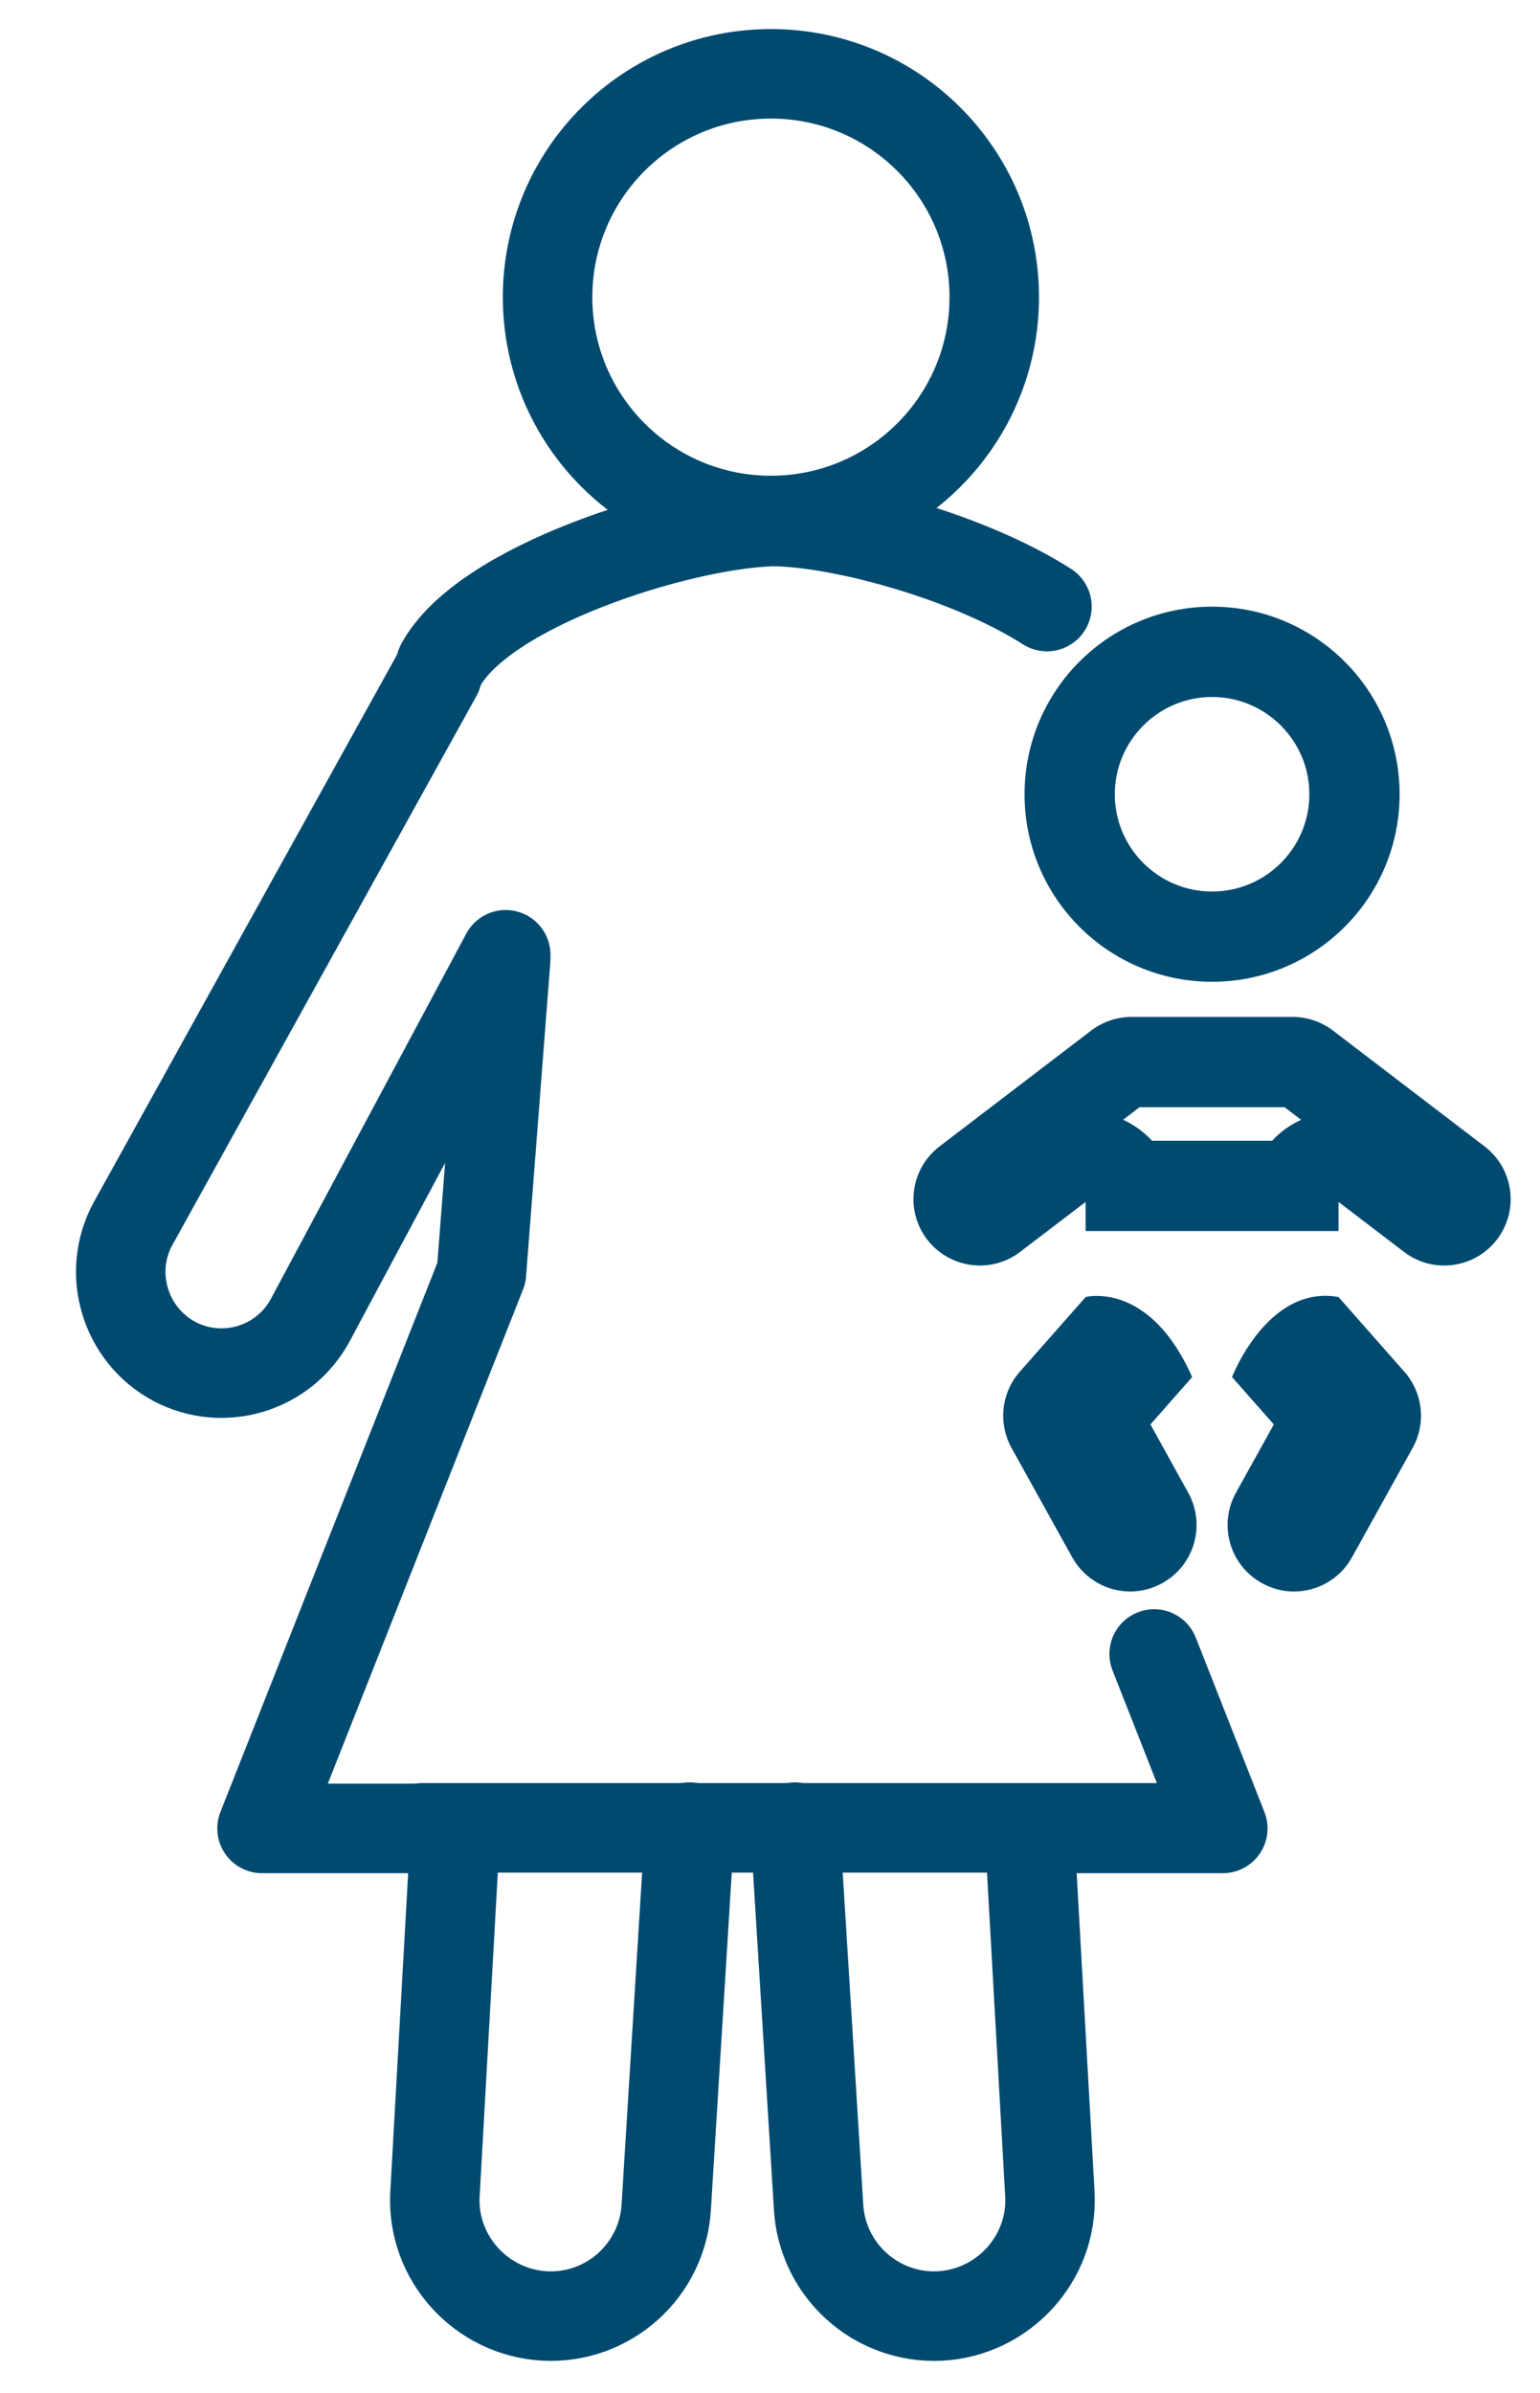
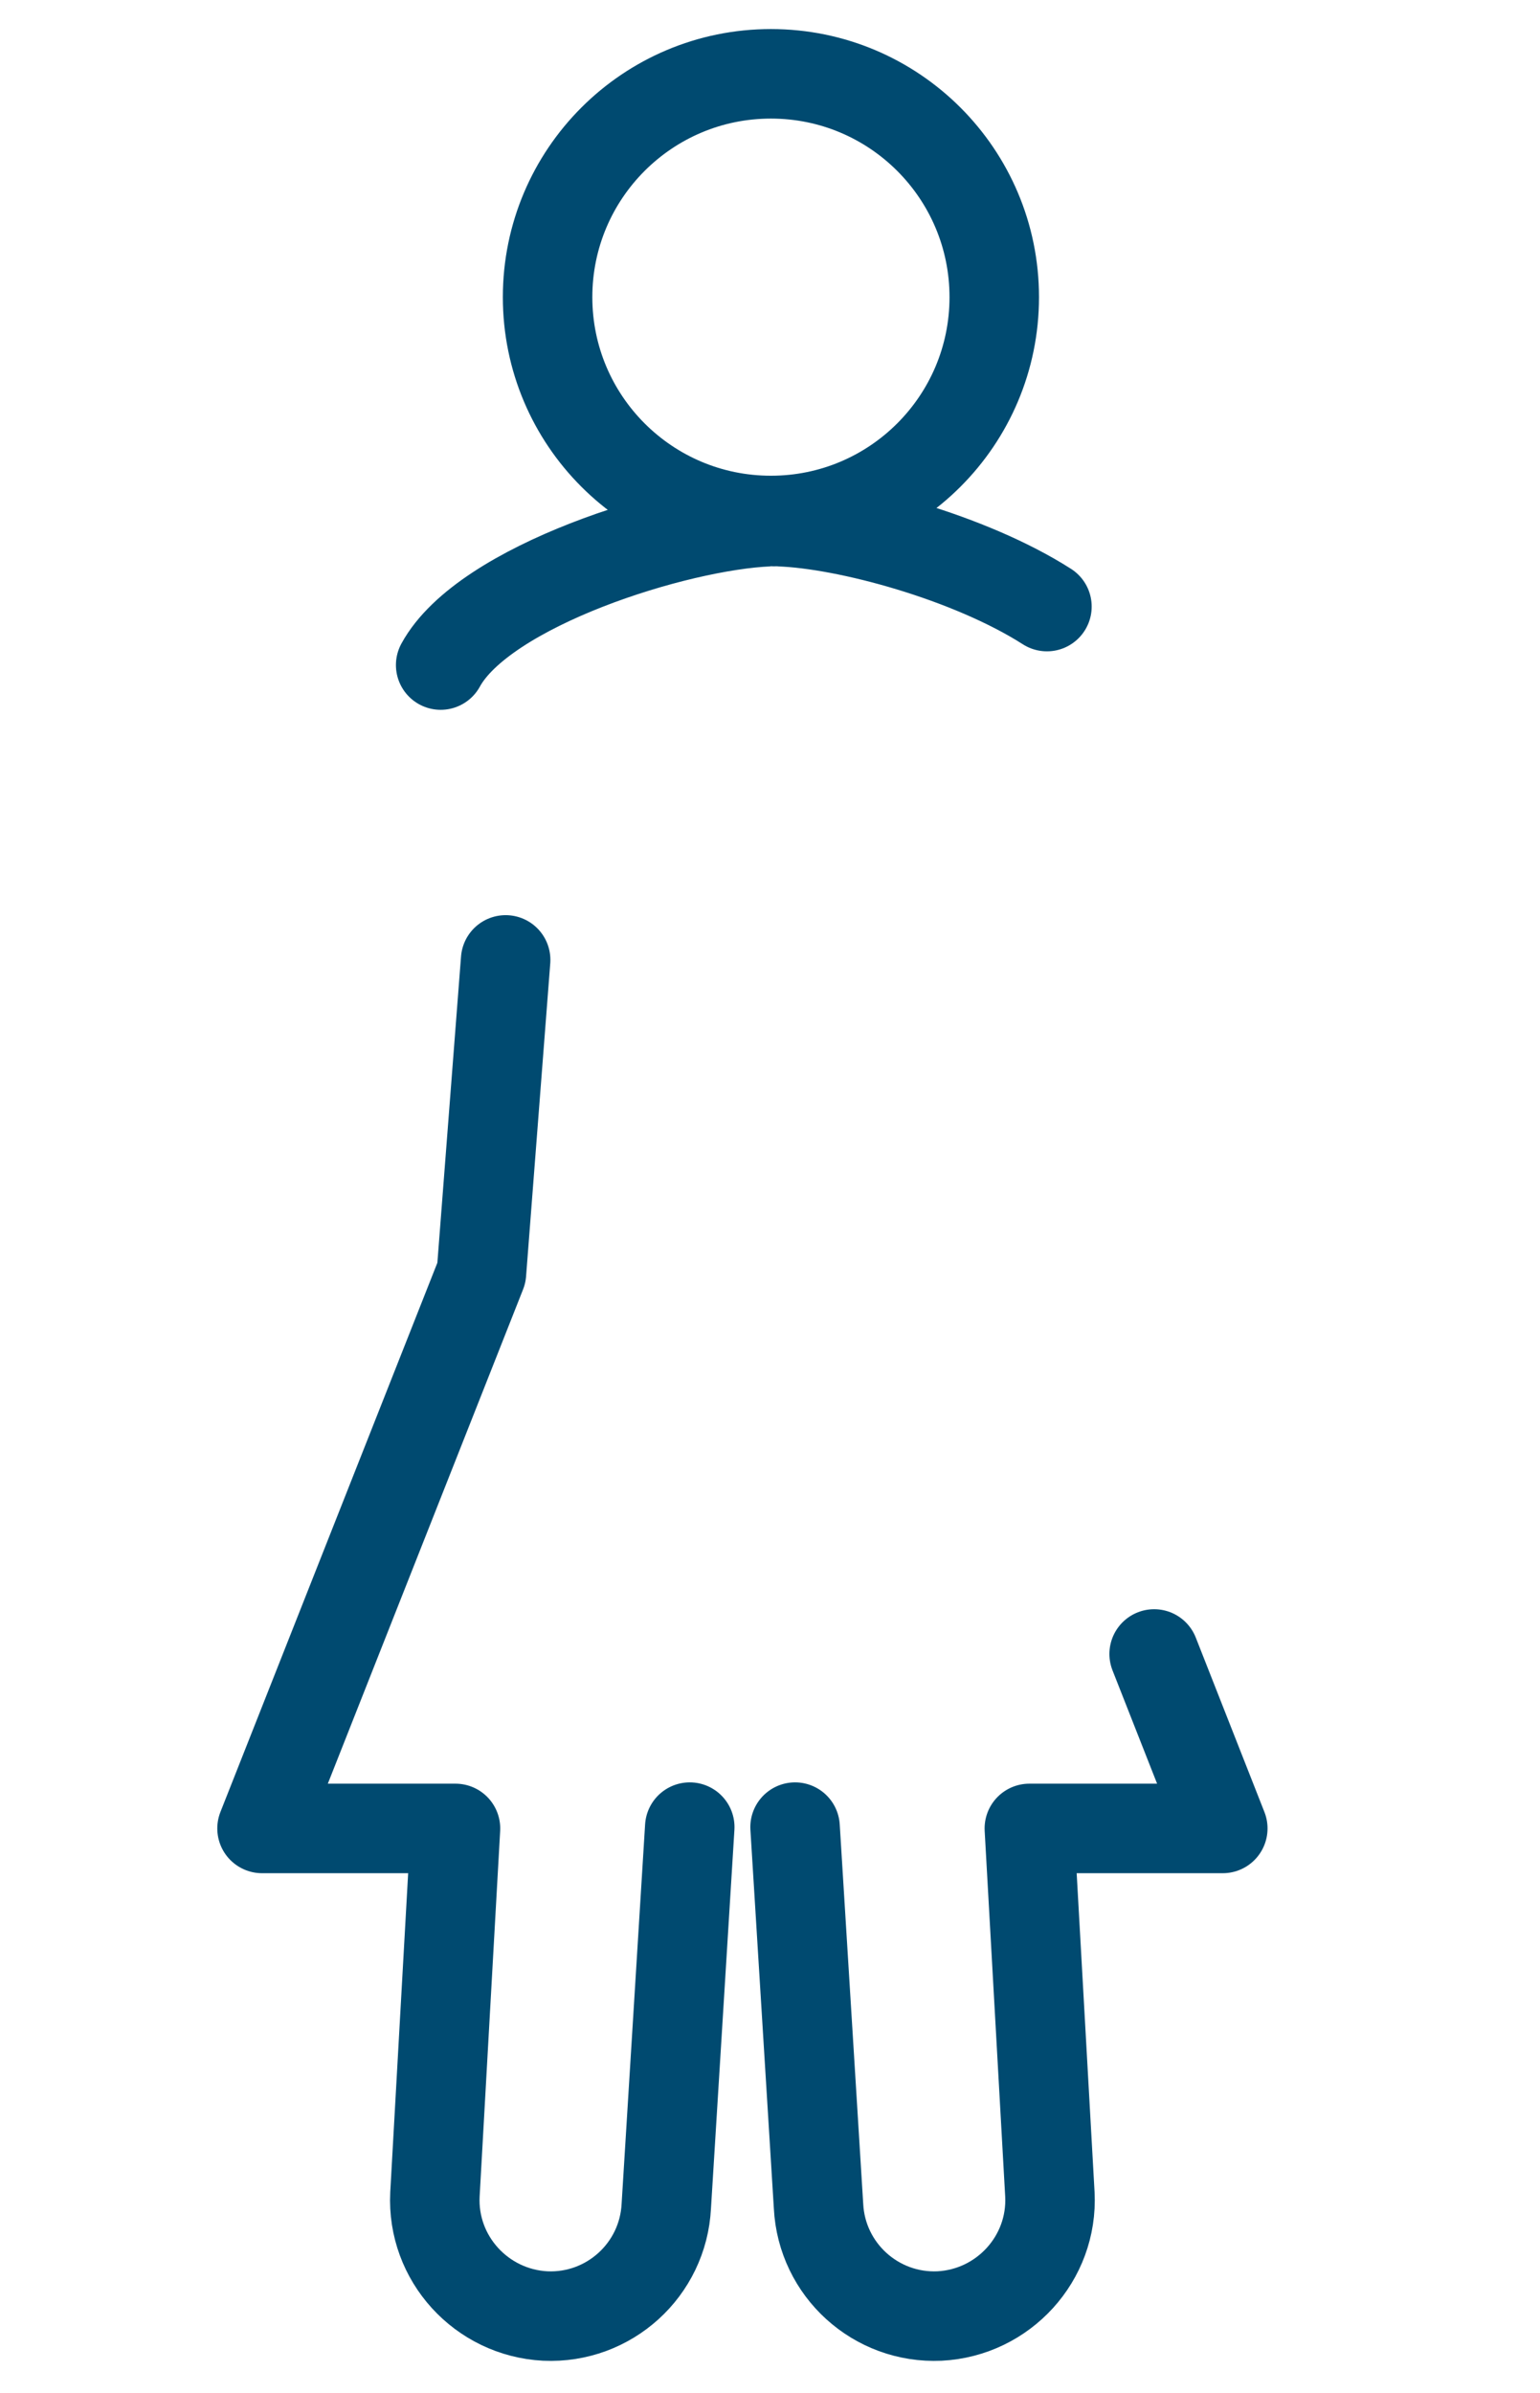
<svg xmlns="http://www.w3.org/2000/svg" fill="none" height="73" viewBox="0 0 47 73" width="47">
  <clipPath id="a">
    <path d="m.7.875h45.541v71.25h-45.541z" />
  </clipPath>
  <clipPath id="b">
-     <path d="m27.878 18.504h18.363v30.116h-18.363z" />
-   </clipPath>
+     </clipPath>
  <g clip-path="url(#a)">
    <g stroke="#004a70" stroke-linecap="round" stroke-linejoin="round" stroke-miterlimit="10" stroke-width="2.731">
      <path d="m13.449 20.288c1.322-2.421 7.223-4.26 10.008-4.374.021 0 .049-.006.07-.006.031 0 .064.003.095.003.031 0 .064-.003.095-.003.025 0 .049.006.073.006 2.058.07 5.806 1.085 8.162 2.59" />
-       <path d="m13.347 20.569-9.292 16.769c-.81 1.493-.244 3.371 1.247 4.183 1.493.803 3.36.245 4.165-1.247l5.967-11.148" />
      <path d="m24.265 55.738.716 11.56c.098 1.946 1.751 3.443 3.694 3.354 1.95-.101 3.465-1.76 3.367-3.709l-.627-11.165h5.904l-2.095-5.322" />
      <path d="m15.432 29.283-.738 9.549-6.697 16.946h5.904l-.627 11.165c-.098 1.95 1.417 3.608 3.367 3.709 1.944.089 3.596-1.408 3.694-3.354l.716-11.56" />
      <path d="m16.712 9.065c0-3.763 3.052-6.813 6.816-6.813s6.816 3.05 6.816 6.813-3.052 6.813-6.816 6.813-6.816-3.05-6.816-6.813z" />
-       <path d="m12.892 55.76h22.749" />
    </g>
    <g clip-path="url(#b)" fill="#004a70">
      <path d="m36.992 18.507c-3.162 0-5.723 2.562-5.723 5.723 0 3.159 2.562 5.72 5.723 5.72 3.162 0 5.723-2.562 5.723-5.72 0-3.162-2.562-5.723-5.723-5.723zm0 2.755c1.637 0 2.969 1.331 2.969 2.969 0 1.634-1.331 2.966-2.969 2.966s-2.969-1.331-2.969-2.966c0-1.637 1.331-2.969 2.969-2.969z" />
-       <path d="m39.453 31.022h-4.921c-.444 0-.875.147-1.23.416l-4.625 3.532c-.891.679-1.062 1.95-.383 2.84.401.52 1.004.796 1.613.796.428 0 .86-.135 1.227-.416l1.998-1.524v.888h7.719v-.888l1.998 1.524c.367.281.799.416 1.227.416.609 0 1.215-.275 1.613-.796.679-.891.508-2.161-.383-2.84l-4.625-3.532c-.355-.269-.786-.416-1.23-.416zm-.248 2.755.502.383c-.025.012-.052.025-.076.037-.309.153-.582.358-.805.603h-3.667c-.223-.245-.496-.45-.802-.603-.028-.012-.055-.025-.08-.037l.502-.383z" />
      <path d="m40.447 39.53c-1.895 0-2.846 2.479-2.846 2.479l1.276 1.445-1.157 2.084c-.542.979-.19 2.213.79 2.755.312.174.649.257.982.257.713 0 1.405-.38 1.772-1.047l1.849-3.333c.416-.75.315-1.68-.251-2.323l-2.011-2.28c-.141-.025-.275-.037-.404-.037z" />
-       <path d="m33.476 39.533c-.067 0-.129.003-.177.009-.104.009-.165.025-.165.025l-2.011 2.28c-.566.643-.667 1.573-.251 2.323l1.849 3.333c.37.667 1.062 1.047 1.775 1.047.331 0 .667-.083.979-.257.979-.542 1.331-1.775.79-2.755l-1.154-2.084 1.273-1.445c-.973-2.194-2.292-2.476-2.908-2.476z" />
    </g>
  </g>
</svg>